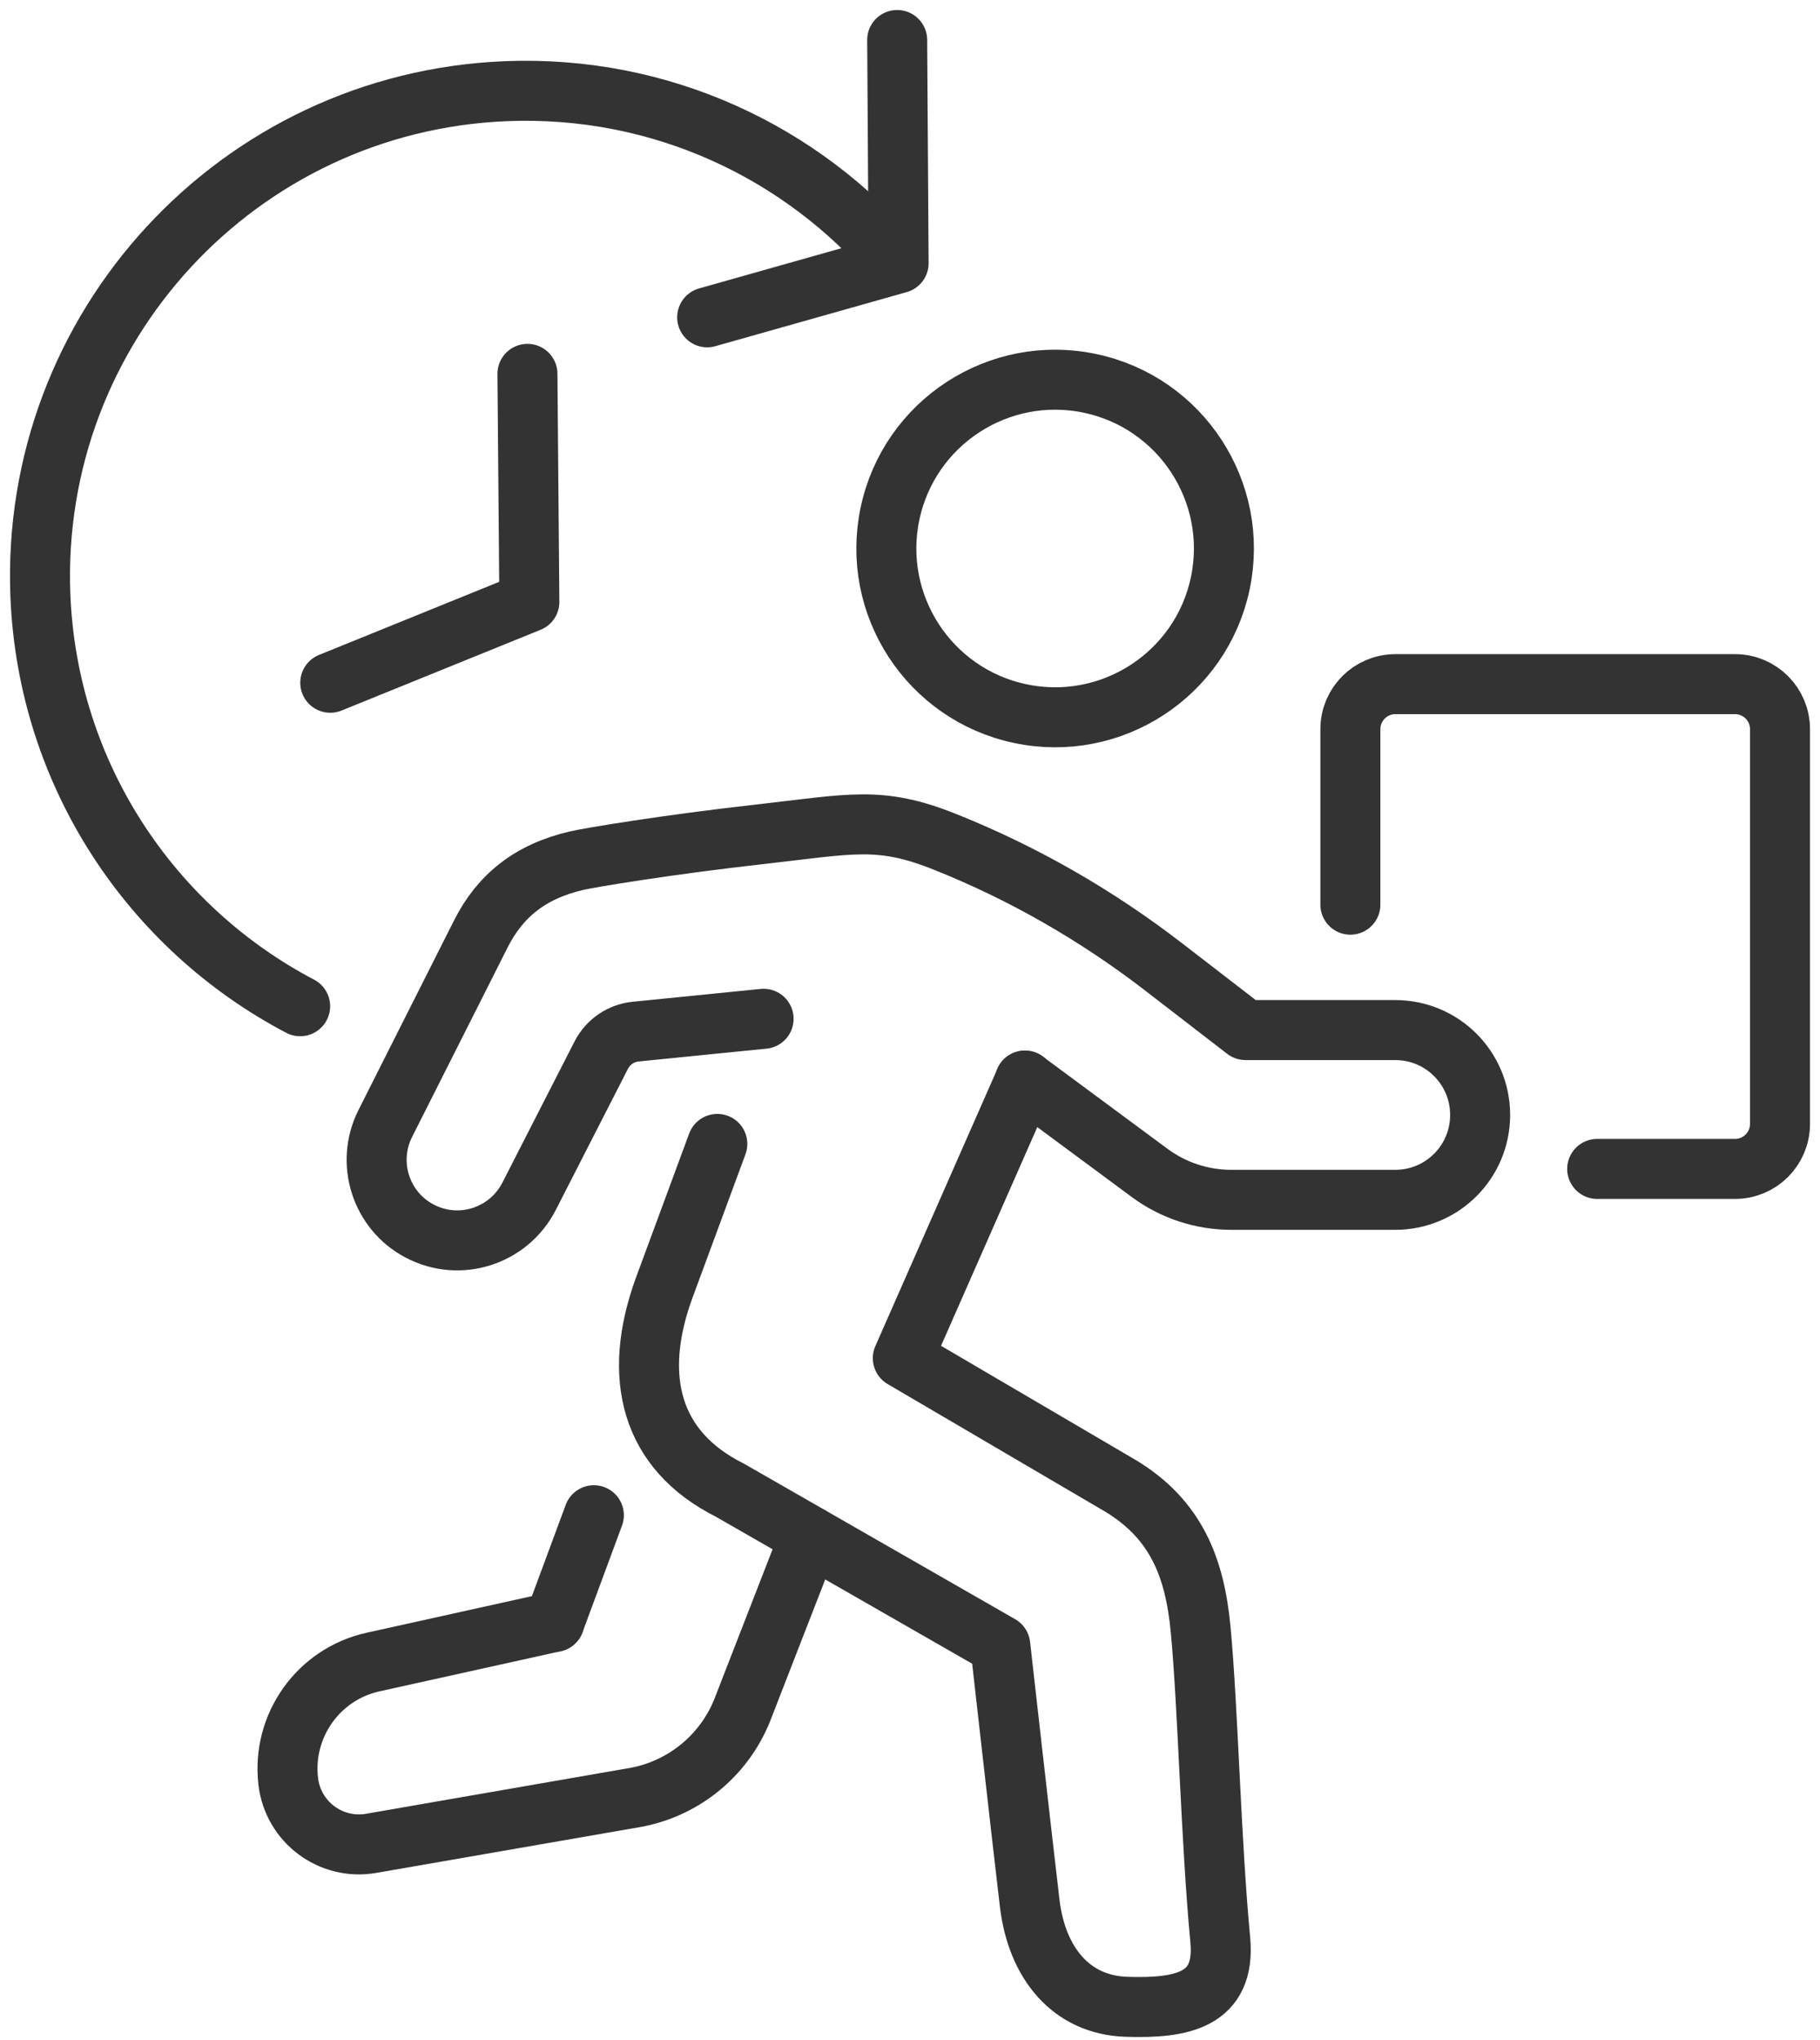
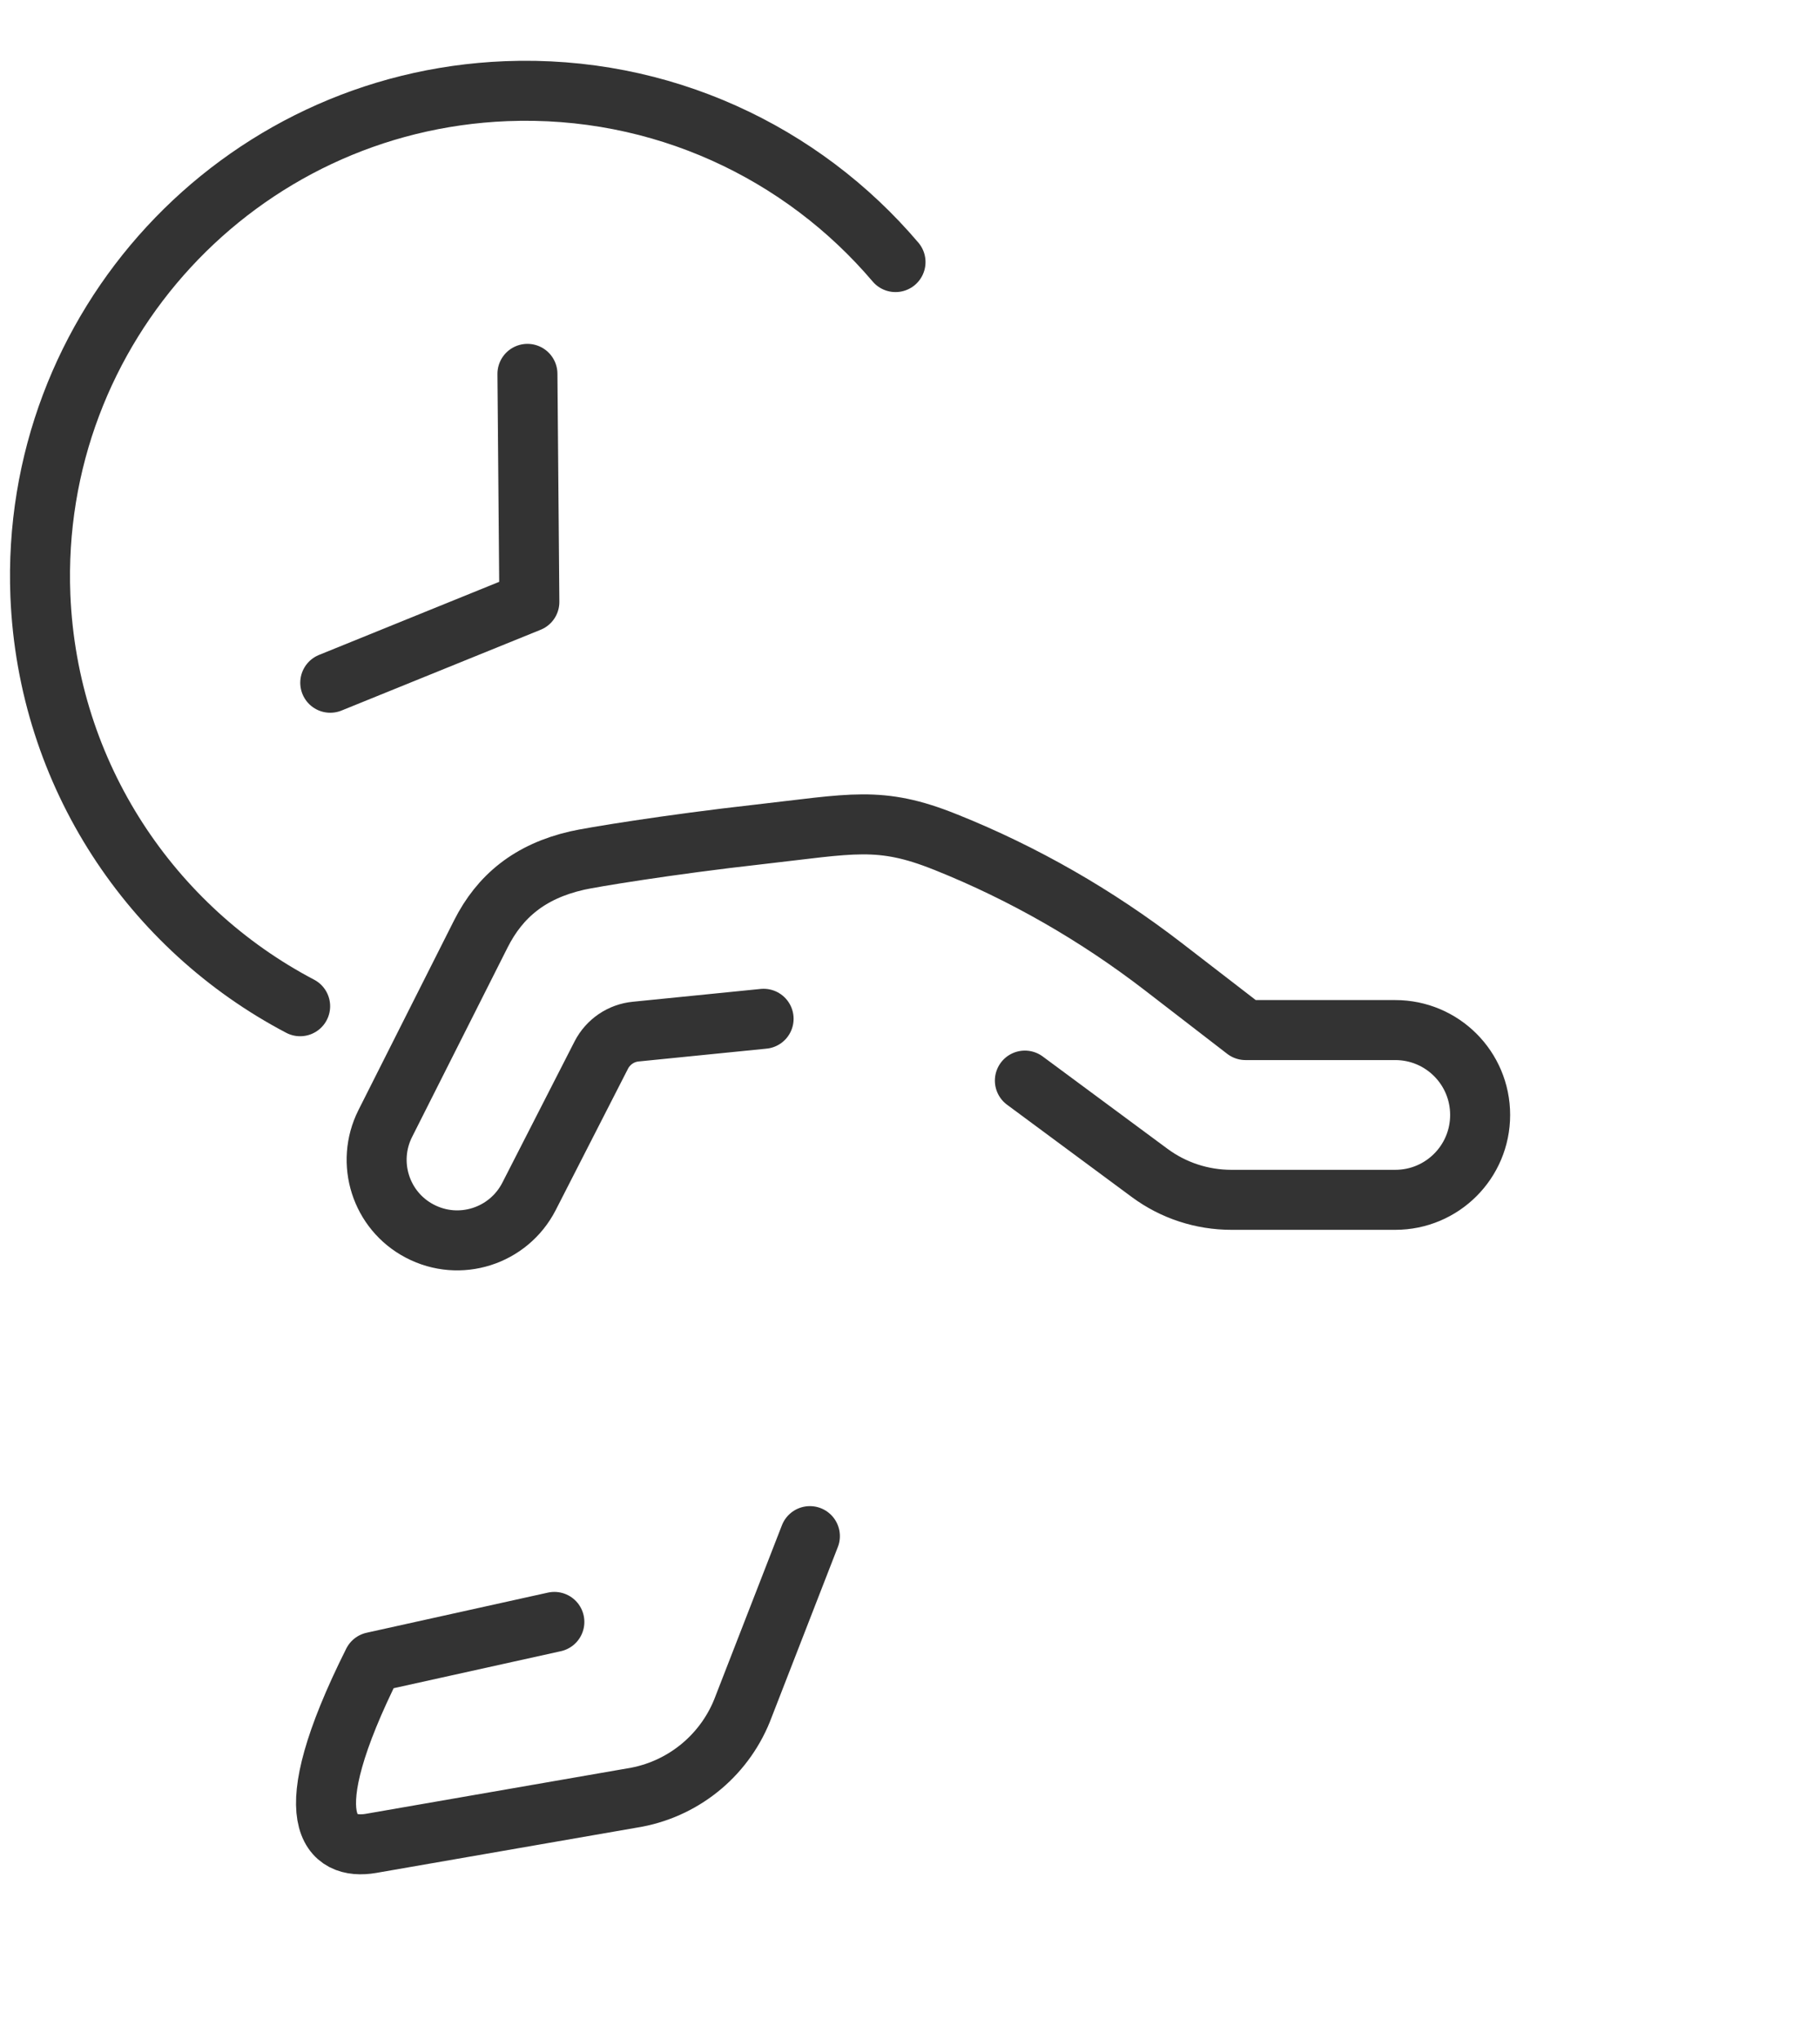
<svg xmlns="http://www.w3.org/2000/svg" width="91" height="102" viewBox="0 0 91 102" fill="none">
-   <path d="M79.859 58.442H86.75C87.994 58.442 89 57.436 89 56.192V36.455C89 35.212 87.994 34.205 86.75 34.205H69.769C68.526 34.205 67.519 35.212 67.519 36.455V45.231" stroke="#333333" stroke-width="3" stroke-linecap="round" stroke-linejoin="round" />
  <path d="M15.007 50.308C7.584 46.41 2.385 38.763 2.019 29.776C1.487 16.385 11.911 5.096 25.302 4.558C33.058 4.25 40.109 7.609 44.776 13.103" stroke="#333333" stroke-width="3" stroke-linecap="round" stroke-linejoin="round" />
-   <path d="M61.013 29.167C60.051 33.724 55.571 36.641 51.013 35.679C46.455 34.718 43.539 30.237 44.5 25.68C45.462 21.122 49.943 18.205 54.5 19.167C59.058 20.128 61.974 24.609 61.013 29.167Z" stroke="#333333" stroke-width="3" stroke-linecap="round" stroke-linejoin="round" />
-   <path d="M29.693 75.756L27.718 81.09" stroke="#333333" stroke-width="3" stroke-linecap="round" stroke-linejoin="round" />
-   <path d="M27.718 81.09L18.654 83.096C15.923 83.699 14.09 86.276 14.411 89.058C14.648 91.096 16.545 92.513 18.564 92.16L31.84 89.853C34.295 89.378 36.321 87.654 37.186 85.308L40.494 76.801" stroke="#333333" stroke-width="3" stroke-linecap="round" stroke-linejoin="round" />
-   <path d="M35.866 57.192L33.205 64.397C31.577 68.865 32.545 72.519 36.475 74.493L50.013 82.256C50.013 82.256 51.135 92.205 51.487 95.173C51.846 98.141 53.551 100.237 56.308 100.333C59.064 100.423 61.301 100.032 61.013 96.98C60.545 92.051 60.398 85.314 60.032 81.468C59.744 78.397 58.821 75.993 56.058 74.307L45.141 67.904L51.25 54.025" stroke="#333333" stroke-width="3" stroke-linecap="round" stroke-linejoin="round" />
+   <path d="M27.718 81.09L18.654 83.096C14.648 91.096 16.545 92.513 18.564 92.16L31.84 89.853C34.295 89.378 36.321 87.654 37.186 85.308L40.494 76.801" stroke="#333333" stroke-width="3" stroke-linecap="round" stroke-linejoin="round" />
  <path d="M51.244 54.026L57.481 58.641C58.667 59.519 60.096 59.987 61.571 59.987H69.763C72.109 59.987 74.007 58.09 74.007 55.744C74.007 53.397 72.109 51.5 69.763 51.5H62.276L58.154 48.321C54.84 45.769 51.199 43.673 47.314 42.115C47.295 42.109 47.269 42.096 47.25 42.09C43.987 40.782 42.603 41.192 37.943 41.718C33.417 42.224 29.475 42.878 28.853 43.026C26.5 43.564 24.994 44.801 24.039 46.699L19.263 56.173C18.276 58.135 19.039 60.532 20.987 61.551C22.975 62.596 25.423 61.814 26.449 59.821L30.064 52.75C30.404 52.09 31.052 51.647 31.789 51.577L38.18 50.936" stroke="#333333" stroke-width="3" stroke-linecap="round" stroke-linejoin="round" />
  <path d="M16.513 34.135L26.468 30.096L26.372 18.692" stroke="#333333" stroke-width="3" stroke-linecap="round" stroke-linejoin="round" />
-   <path d="M35.359 15.865L44.93 13.16L44.859 2" stroke="#333333" stroke-width="3" stroke-linecap="round" stroke-linejoin="round" />
</svg>